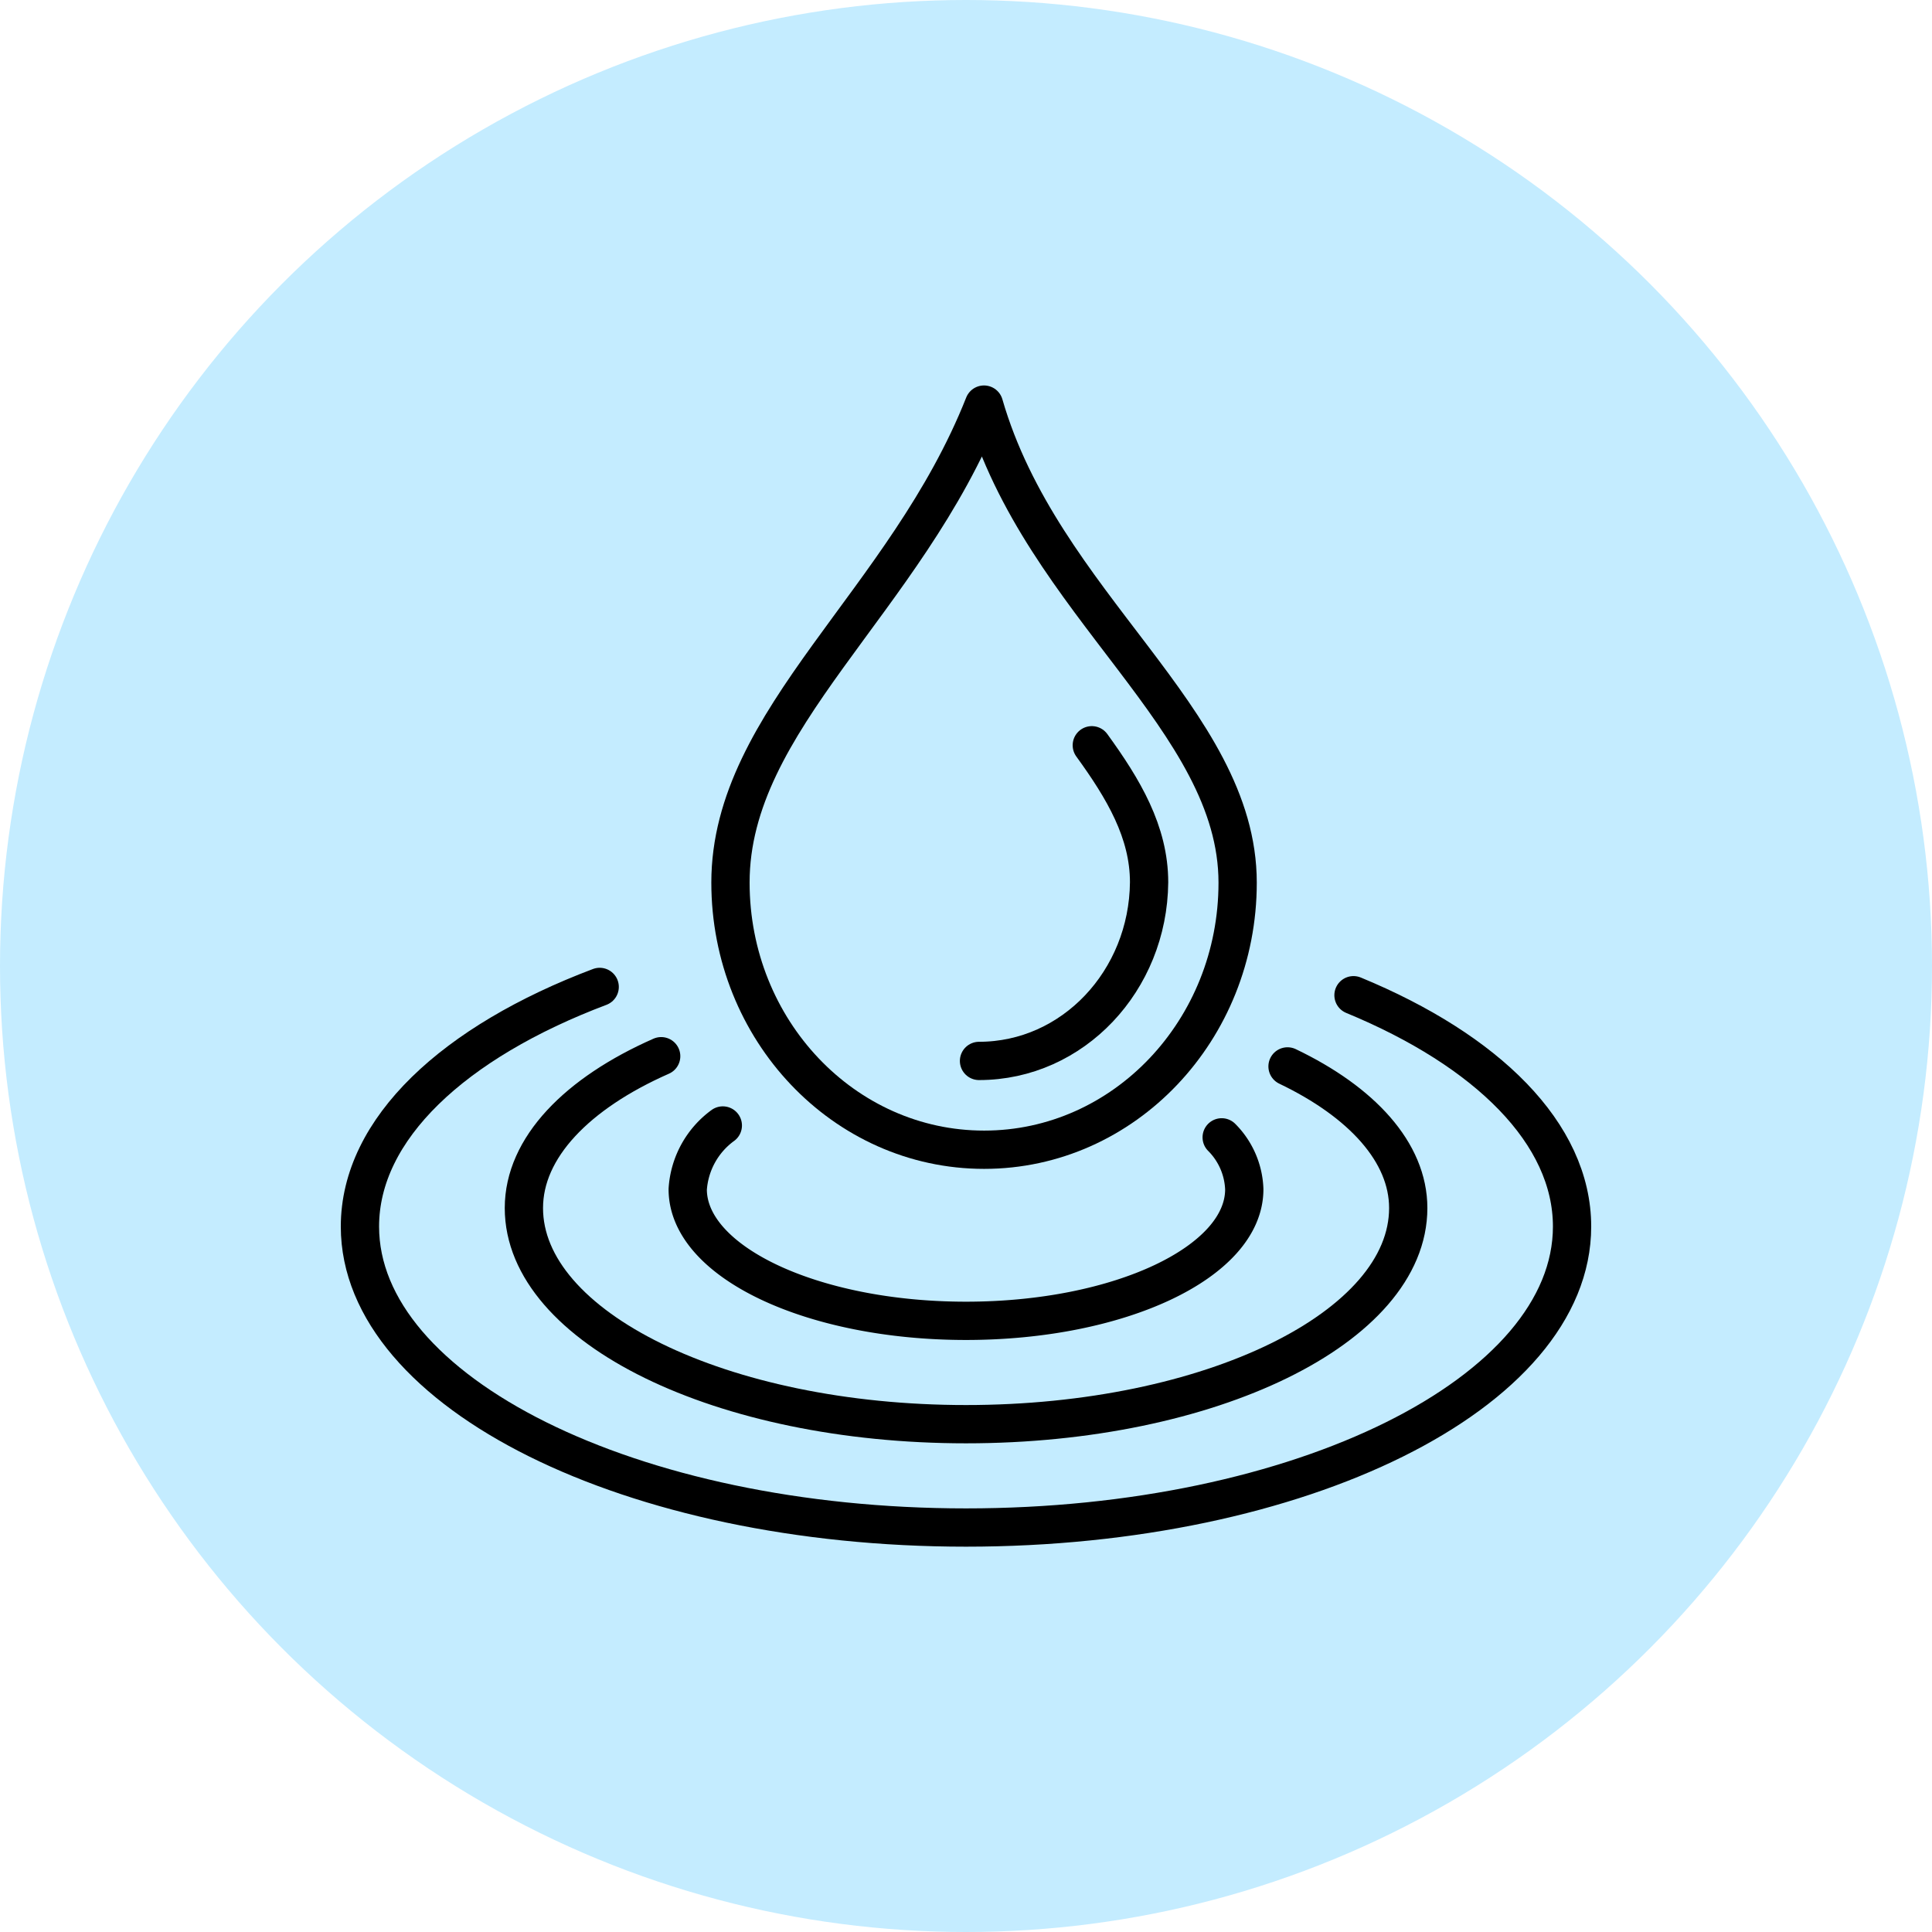
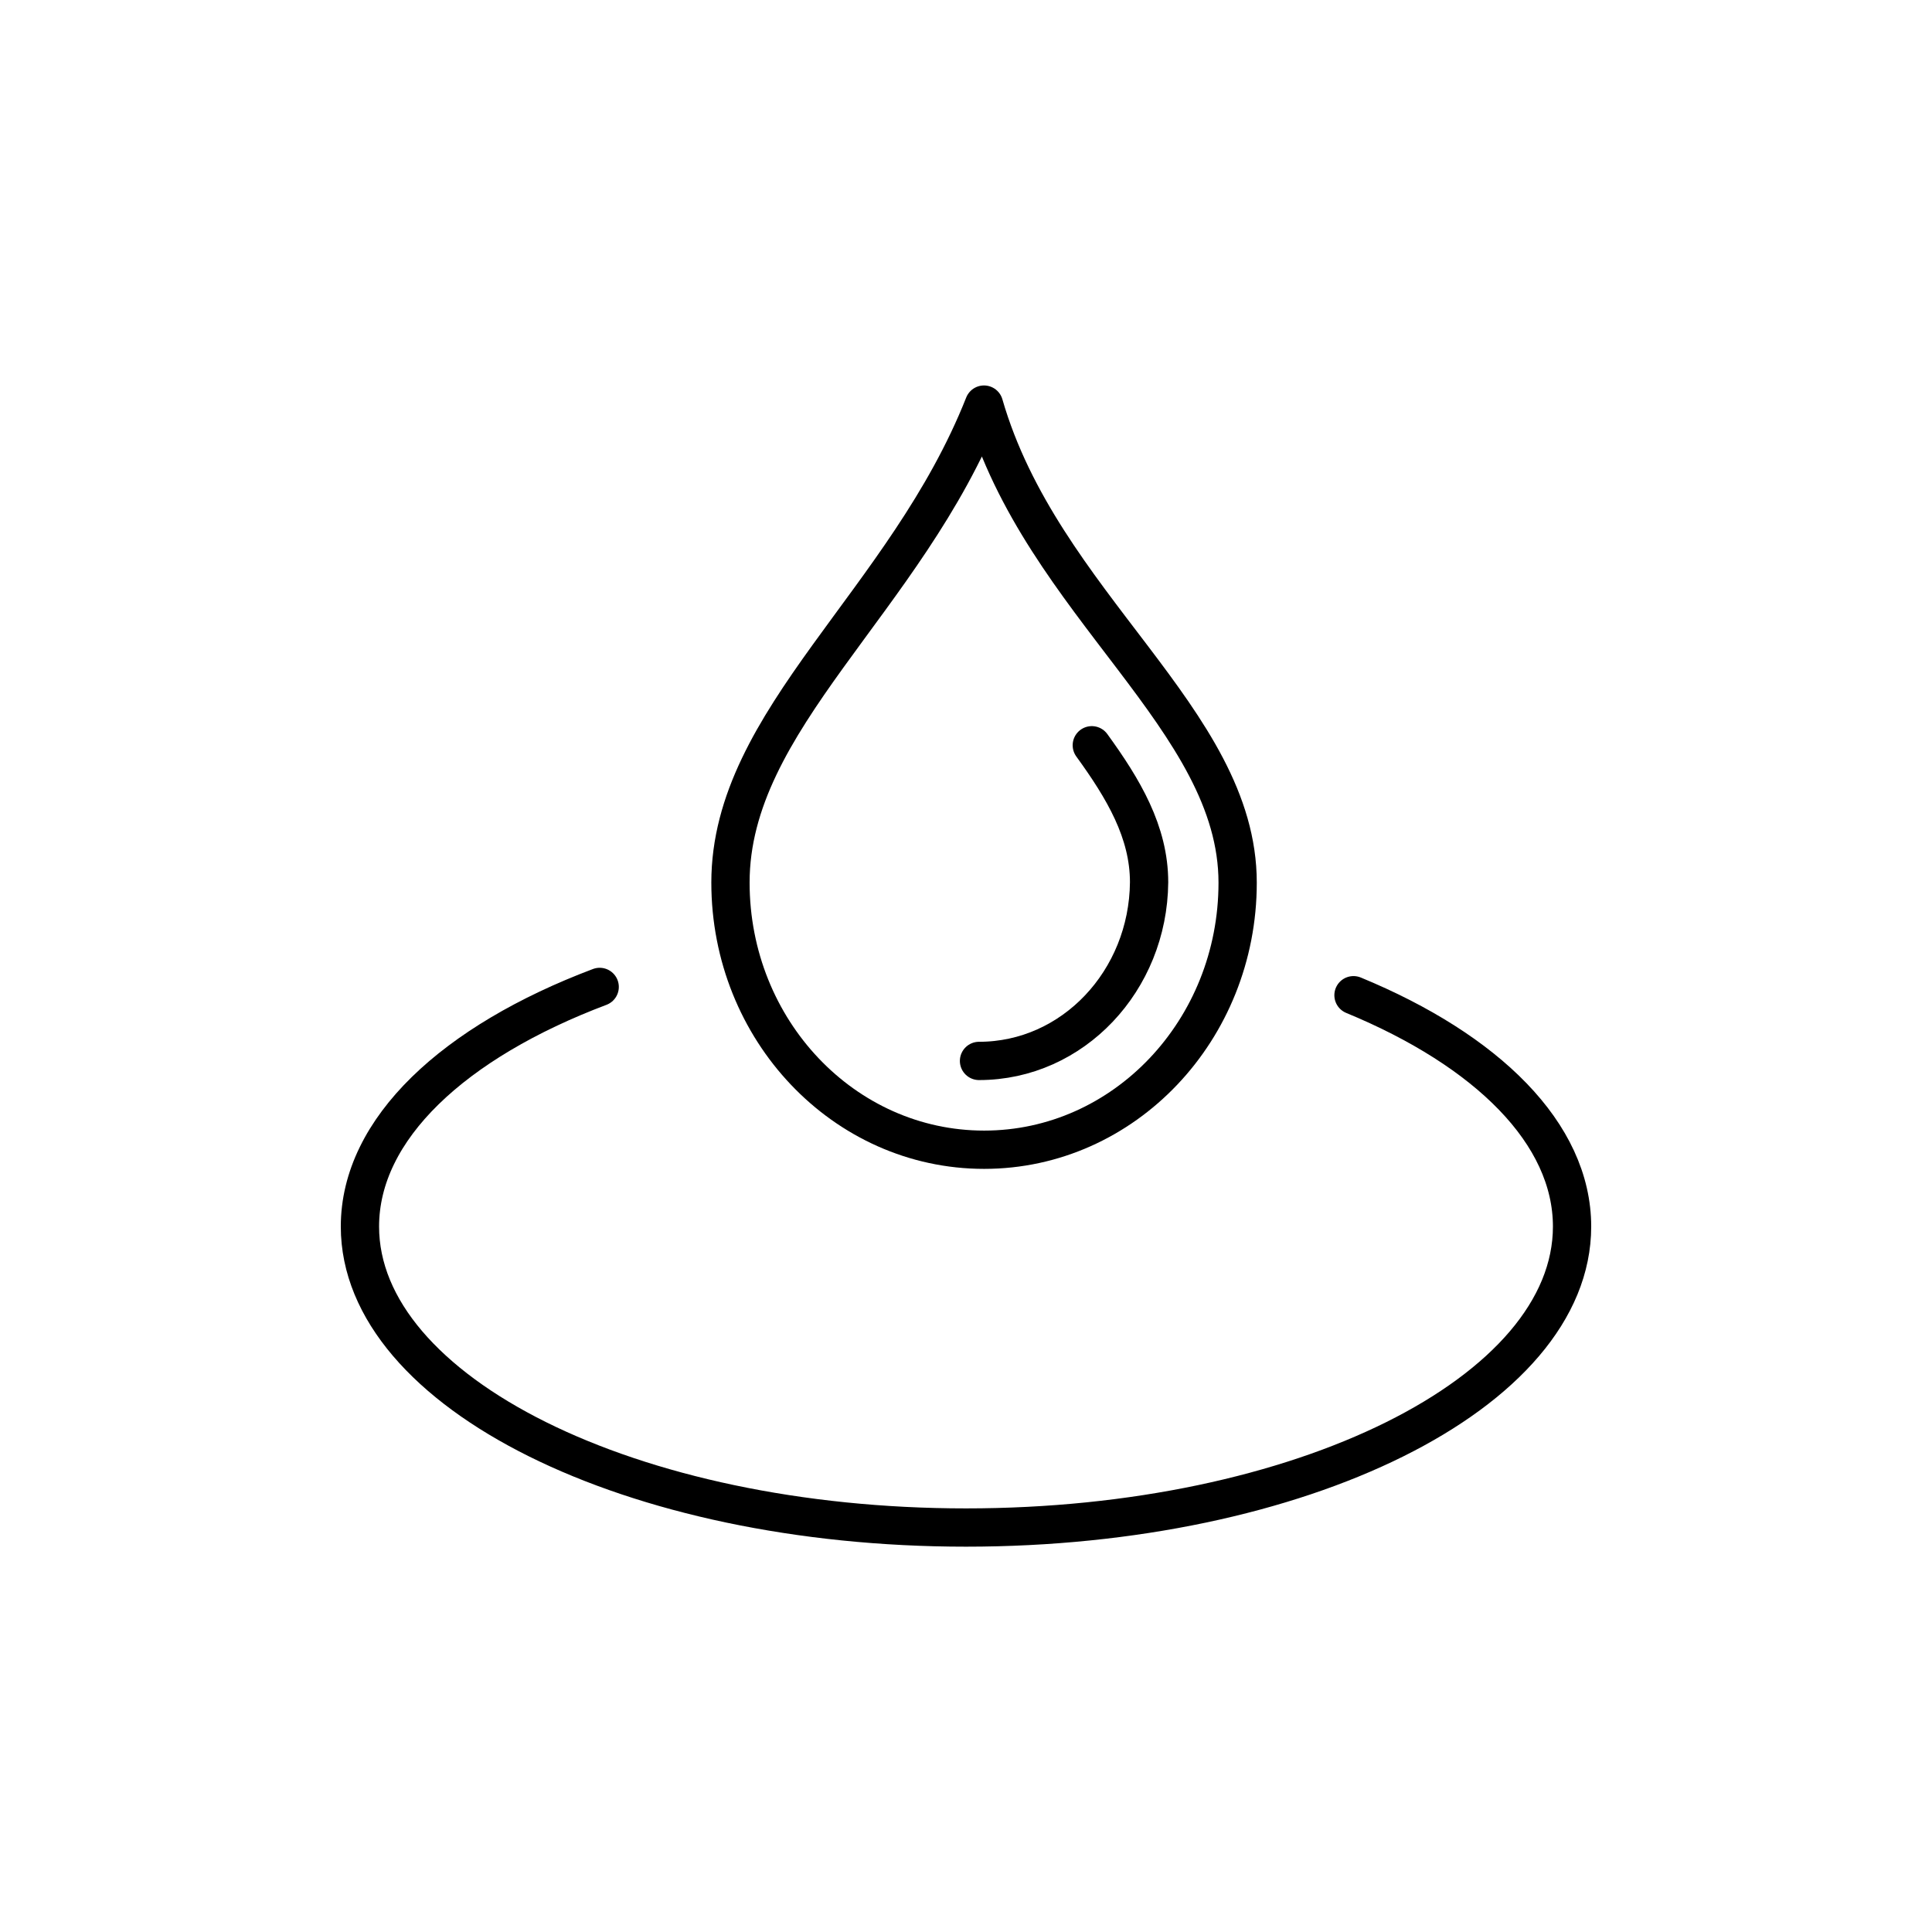
<svg xmlns="http://www.w3.org/2000/svg" viewBox="0 0 151.42 151.42">
  <defs>
    <style>.cls-1{fill:#c4ecff;}.cls-2{fill:none;stroke:#000;stroke-linecap:round;stroke-linejoin:round;stroke-width:3px;}</style>
  </defs>
  <g id="Warstwa_2" data-name="Warstwa 2">
    <g id="DIETA_WEGETARIANSKA">
      <g id="karta">
        <g id="ikona_woda">
-           <circle class="cls-1" cx="75.71" cy="75.71" r="75.71" />
-           <path class="cls-2" d="M56.65,88.21a6.72,6.72,0,0,0-2.75,5c0,5.7,9.77,10.31,21.81,10.31s21.81-4.61,21.81-10.31a6.05,6.05,0,0,0-1.77-4.07" />
-           <path class="cls-2" d="M51.82,82.78c-6.58,2.9-10.76,7.16-10.76,11.9,0,9.36,15.51,16.94,34.65,16.94s34.66-7.58,34.66-16.94c0-4.37-3.65-8.32-9.46-11.1" />
          <path class="cls-2" d="M47,77.35C35.58,81.66,28.21,88.47,28.21,96.13c0,13,21.27,23.59,47.5,23.59s47.5-10.56,47.5-23.59c0-7.29-6.66-13.81-17.13-18.13" />
          <path class="cls-2" d="M57.25,69.17c0,11.56,8.9,20.94,19.88,20.94S97,80.73,97,69.18c0-12.82-15.35-21.79-19.88-37.47C71,47.18,57.25,56.36,57.25,69.17Z" />
          <path class="cls-2" d="M76.73,83.15c7.36,0,13.26-6.29,13.33-14,0-3.94-2-7.31-4.49-10.74" />
        </g>
      </g>
    </g>
  </g>
</svg>